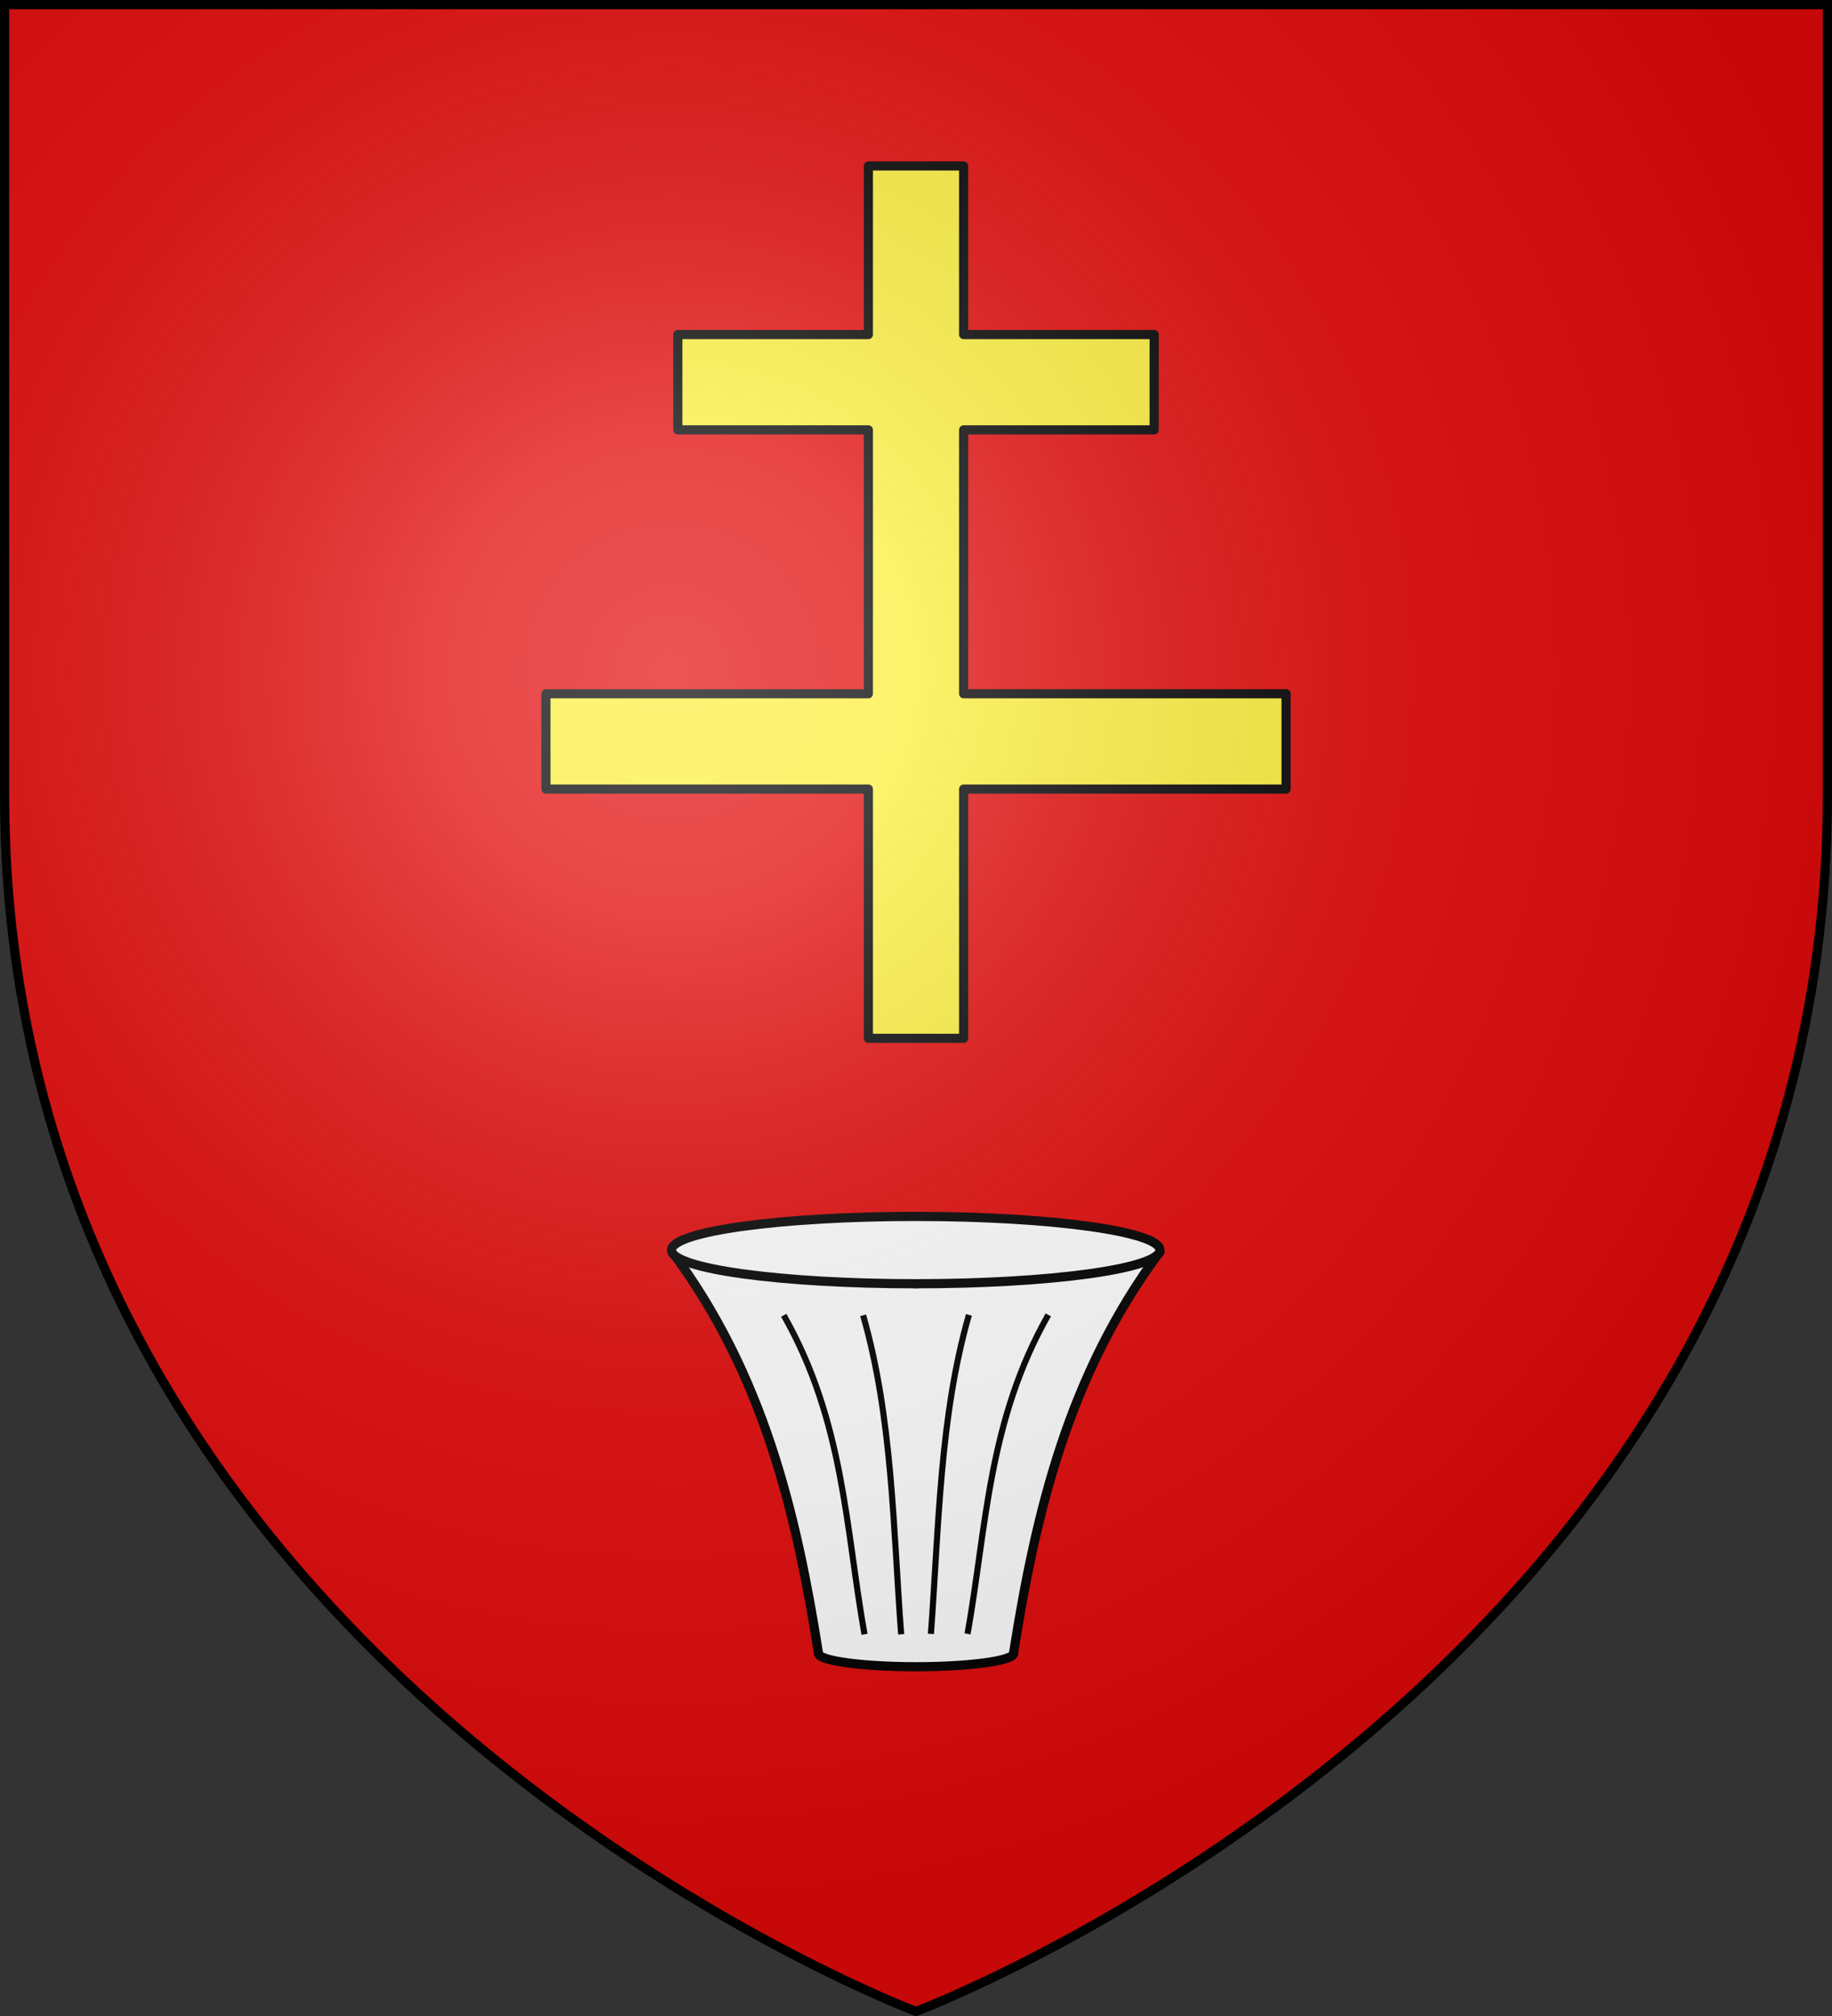
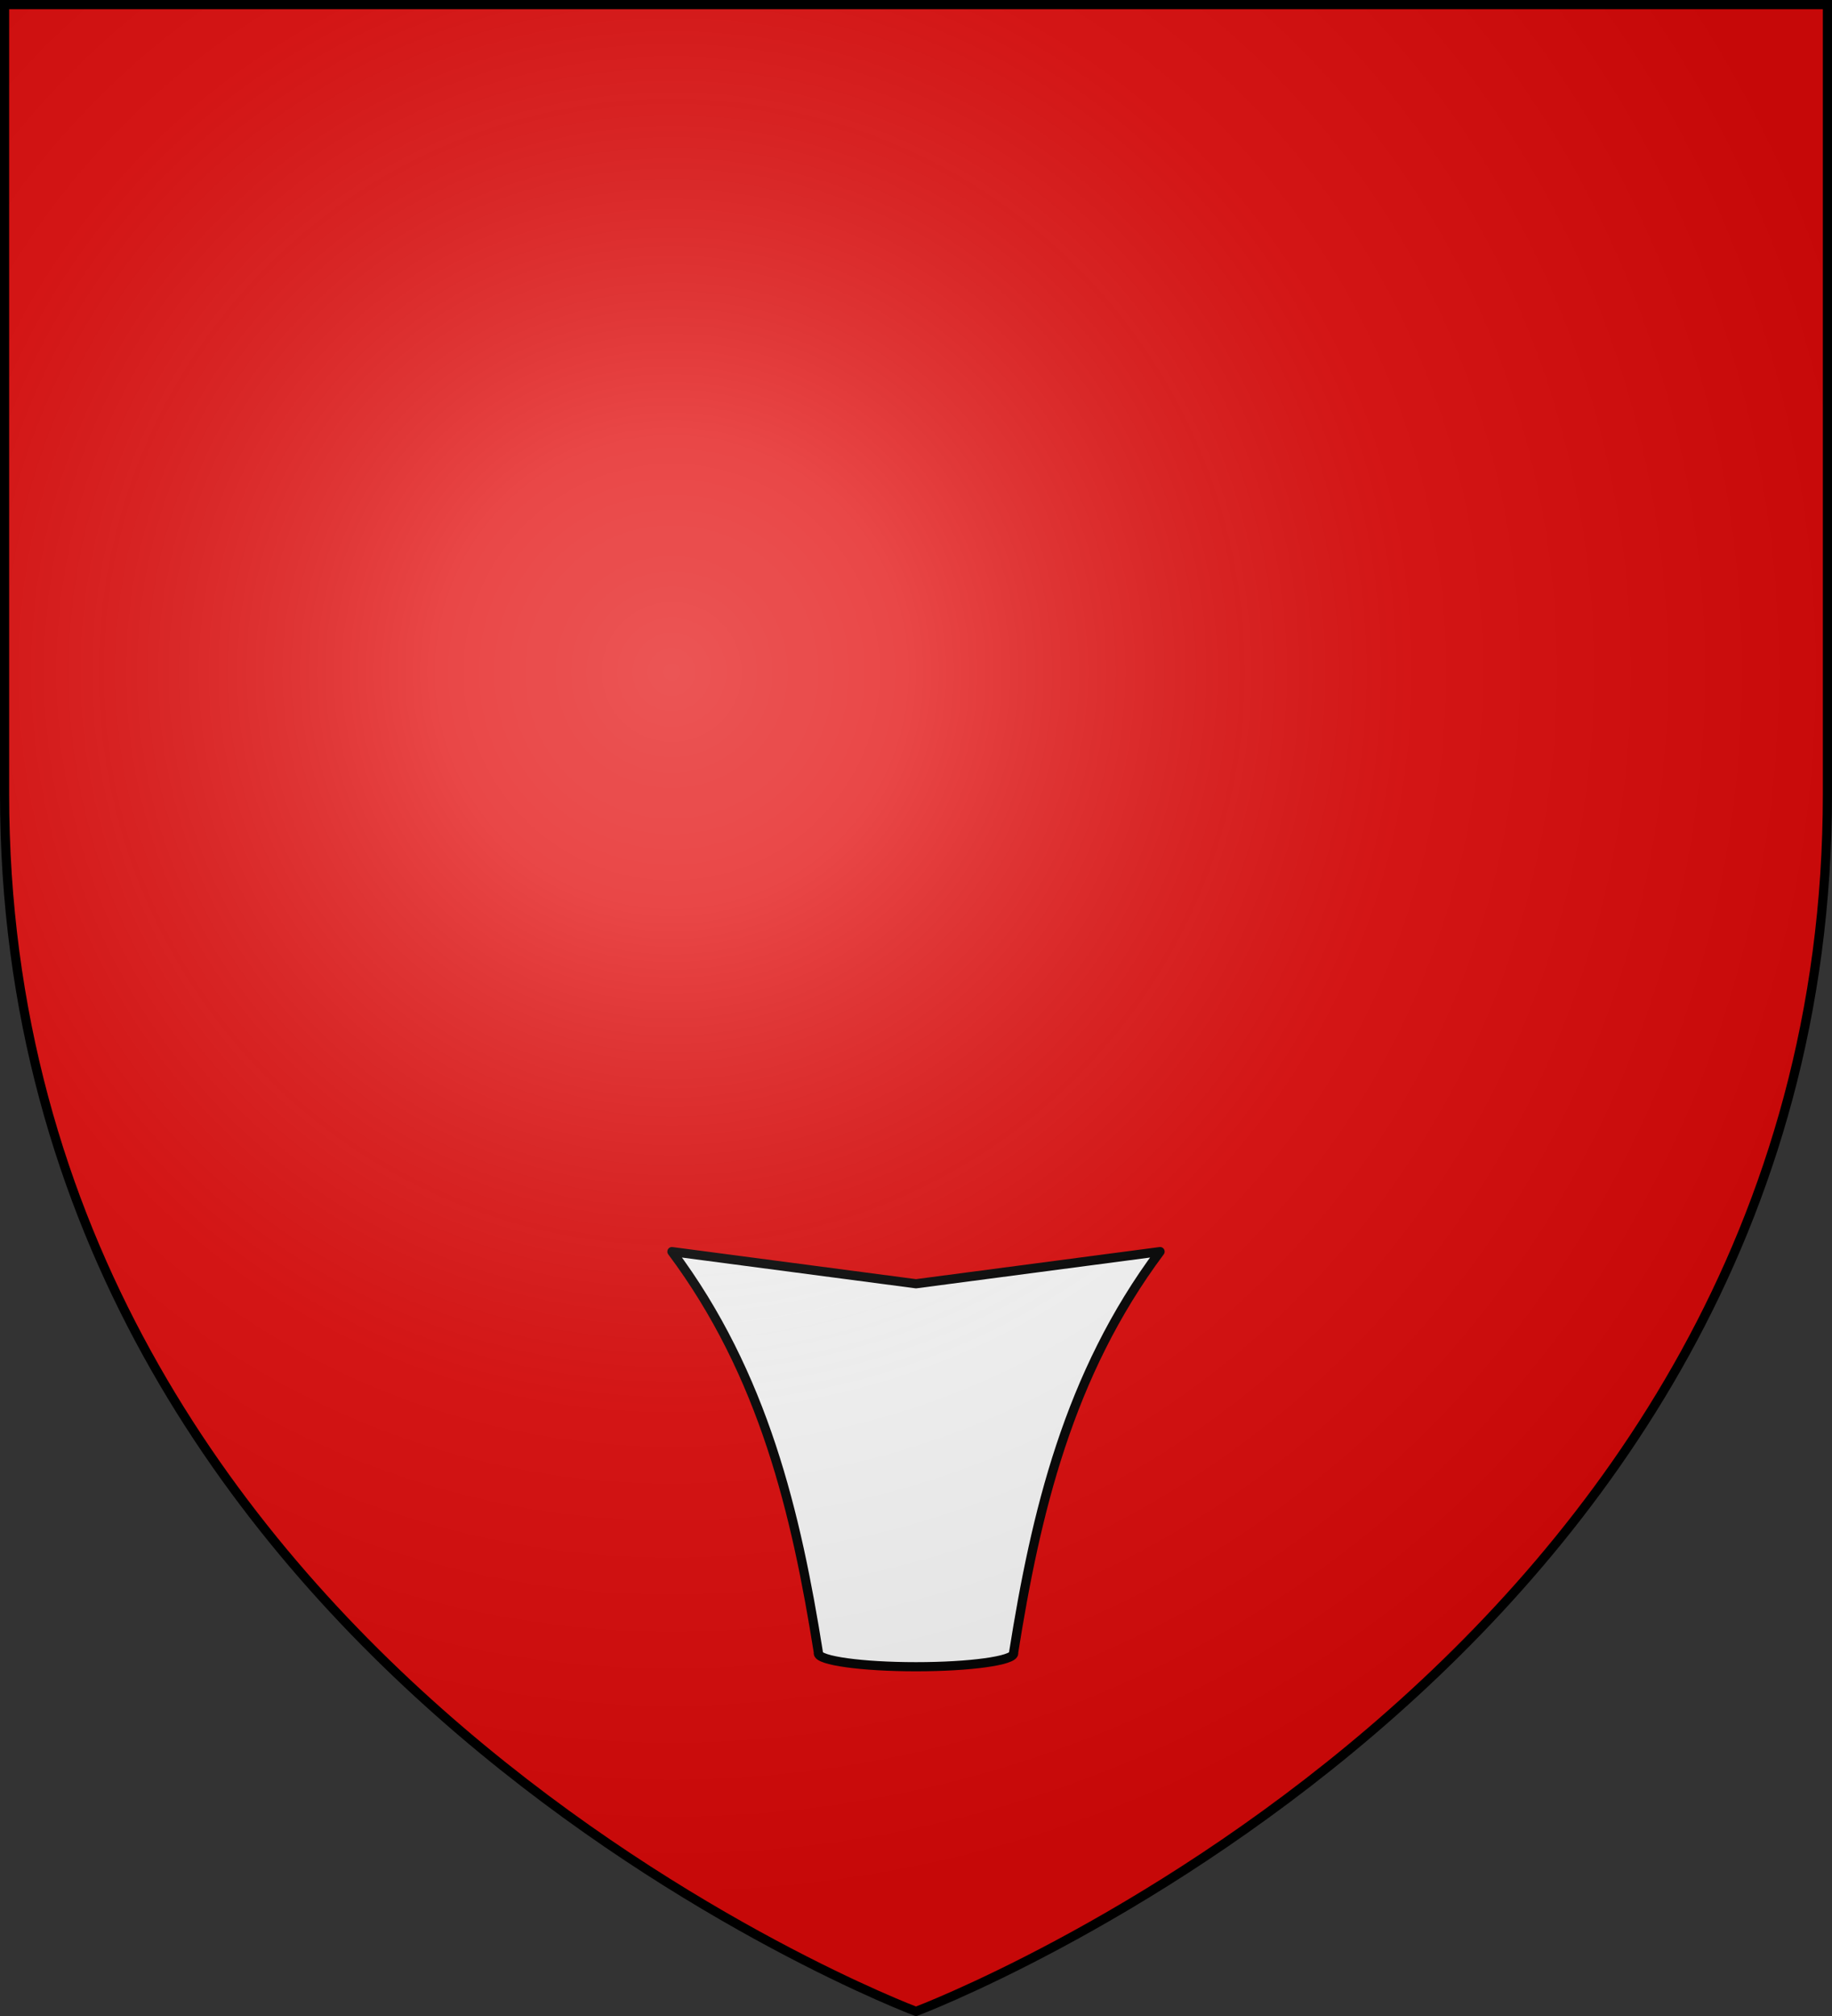
<svg xmlns="http://www.w3.org/2000/svg" xmlns:xlink="http://www.w3.org/1999/xlink" width="600" height="660" version="1.0">
  <rect width="100%" height="100%" fill="#333333" stroke="none" />
  <defs>
    <g id="b">
      <path id="a" d="M0 0v1h.5L0 0z" transform="rotate(18 3.157 -.5)" />
      <use xlink:href="#a" width="810" height="540" transform="scale(-1 1)" />
    </g>
    <g id="c">
      <use xlink:href="#b" width="810" height="540" transform="rotate(72)" />
      <use xlink:href="#b" width="810" height="540" transform="rotate(144)" />
    </g>
    <g id="f">
      <path id="e" d="M0 0v1h.5L0 0z" transform="rotate(18 3.157 -.5)" />
      <use xlink:href="#e" width="810" height="540" transform="scale(-1 1)" />
    </g>
    <g id="g">
      <use xlink:href="#f" width="810" height="540" transform="rotate(72)" />
      <use xlink:href="#f" width="810" height="540" transform="rotate(144)" />
    </g>
    <path id="i" d="M-298.5-298.5h597V-40C298.5 246.31 0 358.5 0 358.5S-298.5 246.31-298.5-40v-258.5z" />
-     <path id="d" d="M2.922 27.672c0-5.951 2.317-9.843 5.579-11.012 1.448-.519 3.307-.273 5.018 1.447 2.119 2.129 2.736 7.993-3.483 9.121.658-.956.619-3.081-.714-3.787-.99-.524-2.113-.253-2.676.123-.824.552-1.729 2.106-1.679 4.108H2.922z" />
    <radialGradient id="h" cx="-80" cy="-80" r="405" gradientUnits="userSpaceOnUse">
      <stop offset="0" style="stop-color:#fff;stop-opacity:.31" />
      <stop offset=".19" style="stop-color:#fff;stop-opacity:.25" />
      <stop offset=".6" style="stop-color:#6b6b6b;stop-opacity:.125" />
      <stop offset="1" style="stop-color:#000;stop-opacity:.125" />
    </radialGradient>
  </defs>
  <use xlink:href="#i" width="600" height="660" style="fill:#e20909" transform="translate(300 300)" />
-   <path d="M-15.6-245.675v55.2H-78v31.2h62.4v86.4h-105.6v31.2h105.6v81.6h31.2v-81.6h105.6v-31.2H15.6v-86.4H78v-31.2H15.6v-55.2h-31.2z" style="fill:#fcef3c;fill-opacity:1;fill-rule:nonzero;stroke:#000;stroke-width:3;stroke-linecap:round;stroke-linejoin:round;stroke-miterlimit:4;stroke-dashoffset:0;stroke-opacity:1" transform="translate(300 300)" />
  <path d="M220.063 409.75c30.083 40.247 40.744 85.813 47.968 131.281.005.03-.005.064 0 .094-.01.044-.031.08-.031.125 0 2.434 14.336 4.406 32 4.406s32-1.972 32-4.406c0-.044-.022-.081-.031-.125.001-.01-.002-.021 0-.031-.006-.021.007-.042 0-.063 7.224-45.467 17.885-91.034 47.969-131.281L300 420.281l-79.938-10.531z" style="fill:#fff;fill-opacity:1;fill-rule:nonzero;stroke:#000;stroke-width:3;stroke-linecap:butt;stroke-linejoin:round;stroke-miterlimit:4;stroke-dashoffset:0;stroke-opacity:1" />
-   <path d="M16.88 234.901c6.206-34.81 6.66-69.621 26.452-104.432M4.88 234.901c2.624-35.086 2.855-70.999 12.452-104.432M-16.863 235.042c-6.207-34.81-6.661-69.621-26.453-104.432M-4.863 235.042c-2.625-35.086-2.856-70.999-12.453-104.432" style="fill:none;fill-opacity:1;fill-rule:nonzero;stroke:#000;stroke-width:2;stroke-linecap:butt;stroke-linejoin:round;stroke-miterlimit:4;stroke-dasharray:none;stroke-dashoffset:0;stroke-opacity:1" transform="translate(300 300)" />
-   <path d="M375.847 408.7c0 6.085-36.046 11.023-80.46 11.023-44.414 0-80.46-4.938-80.46-11.022 0-6.084 36.046-11.022 80.46-11.022 44.414 0 80.46 4.938 80.46 11.022z" style="fill:#fff;fill-opacity:1;fill-rule:nonzero;stroke:#000;stroke-width:3.009;stroke-linecap:butt;stroke-linejoin:round;stroke-miterlimit:4;stroke-dashoffset:0;stroke-opacity:1" transform="matrix(.994 0 0 1 6.301 .551)" />
  <use xlink:href="#i" width="600" height="660" style="fill:url(#h)" transform="translate(300 300)" />
  <use xlink:href="#i" width="600" height="660" style="fill:none;stroke:#000;stroke-width:3" transform="translate(300 300)" />
</svg>